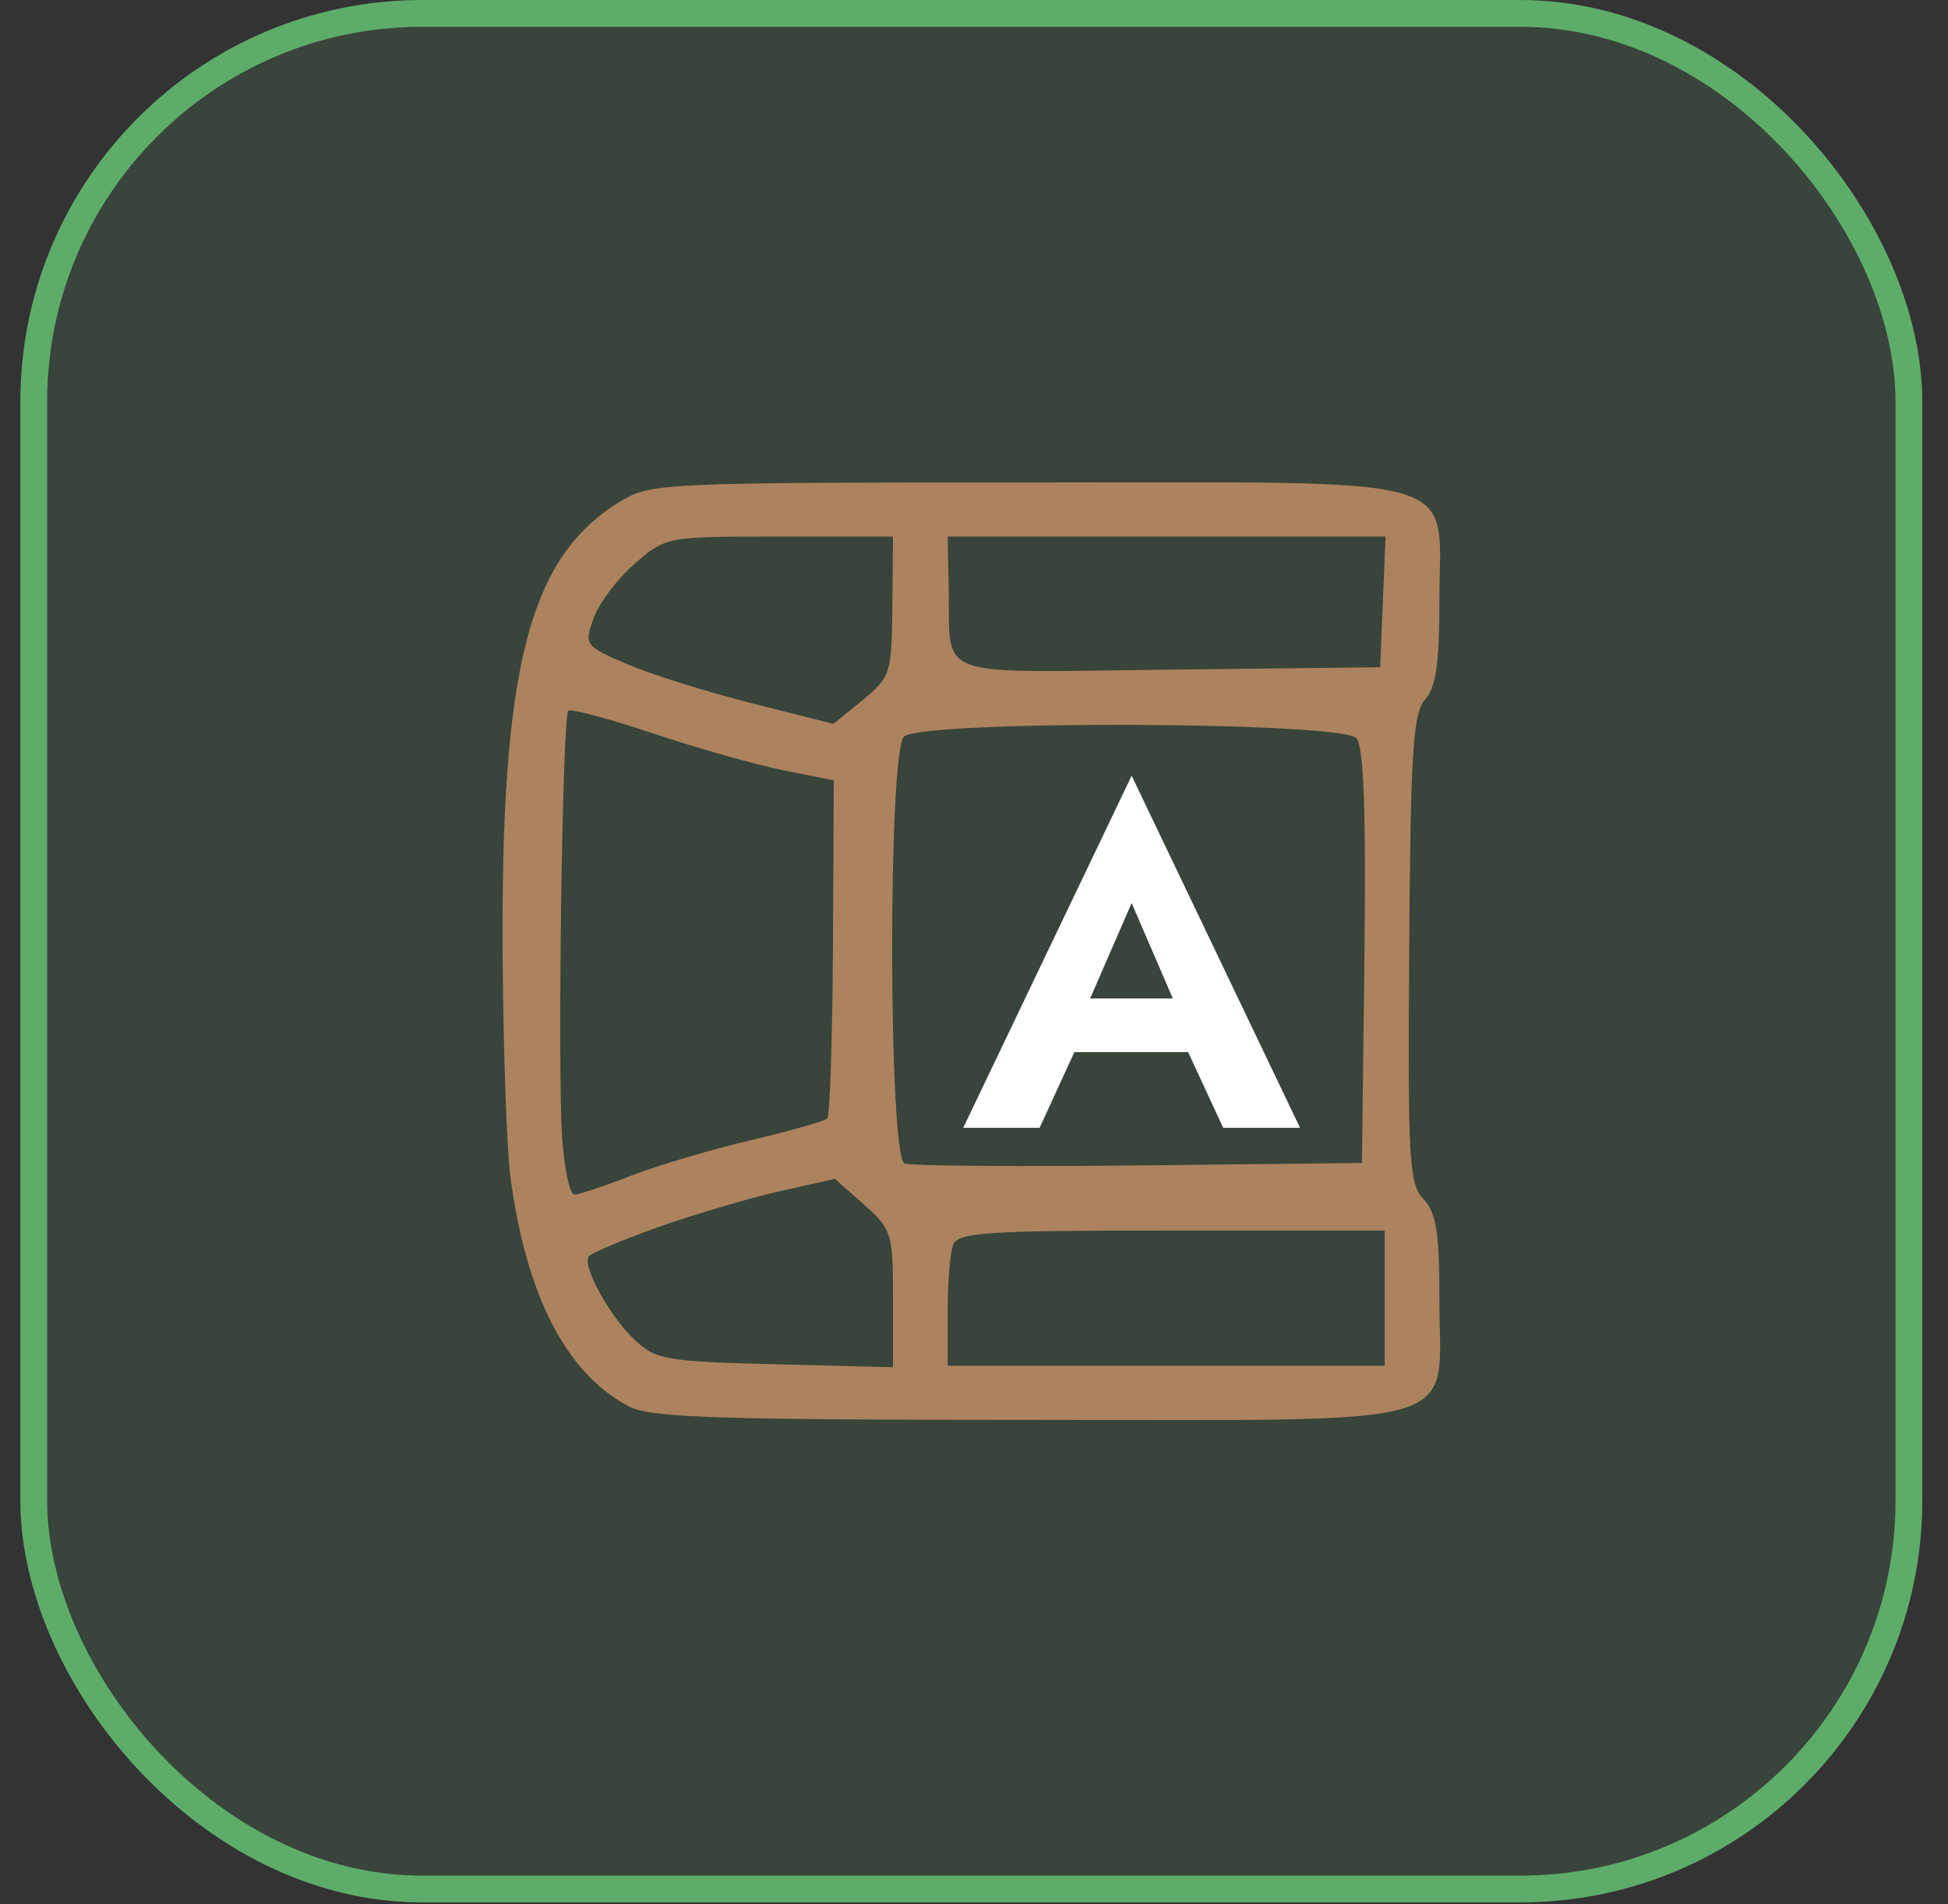
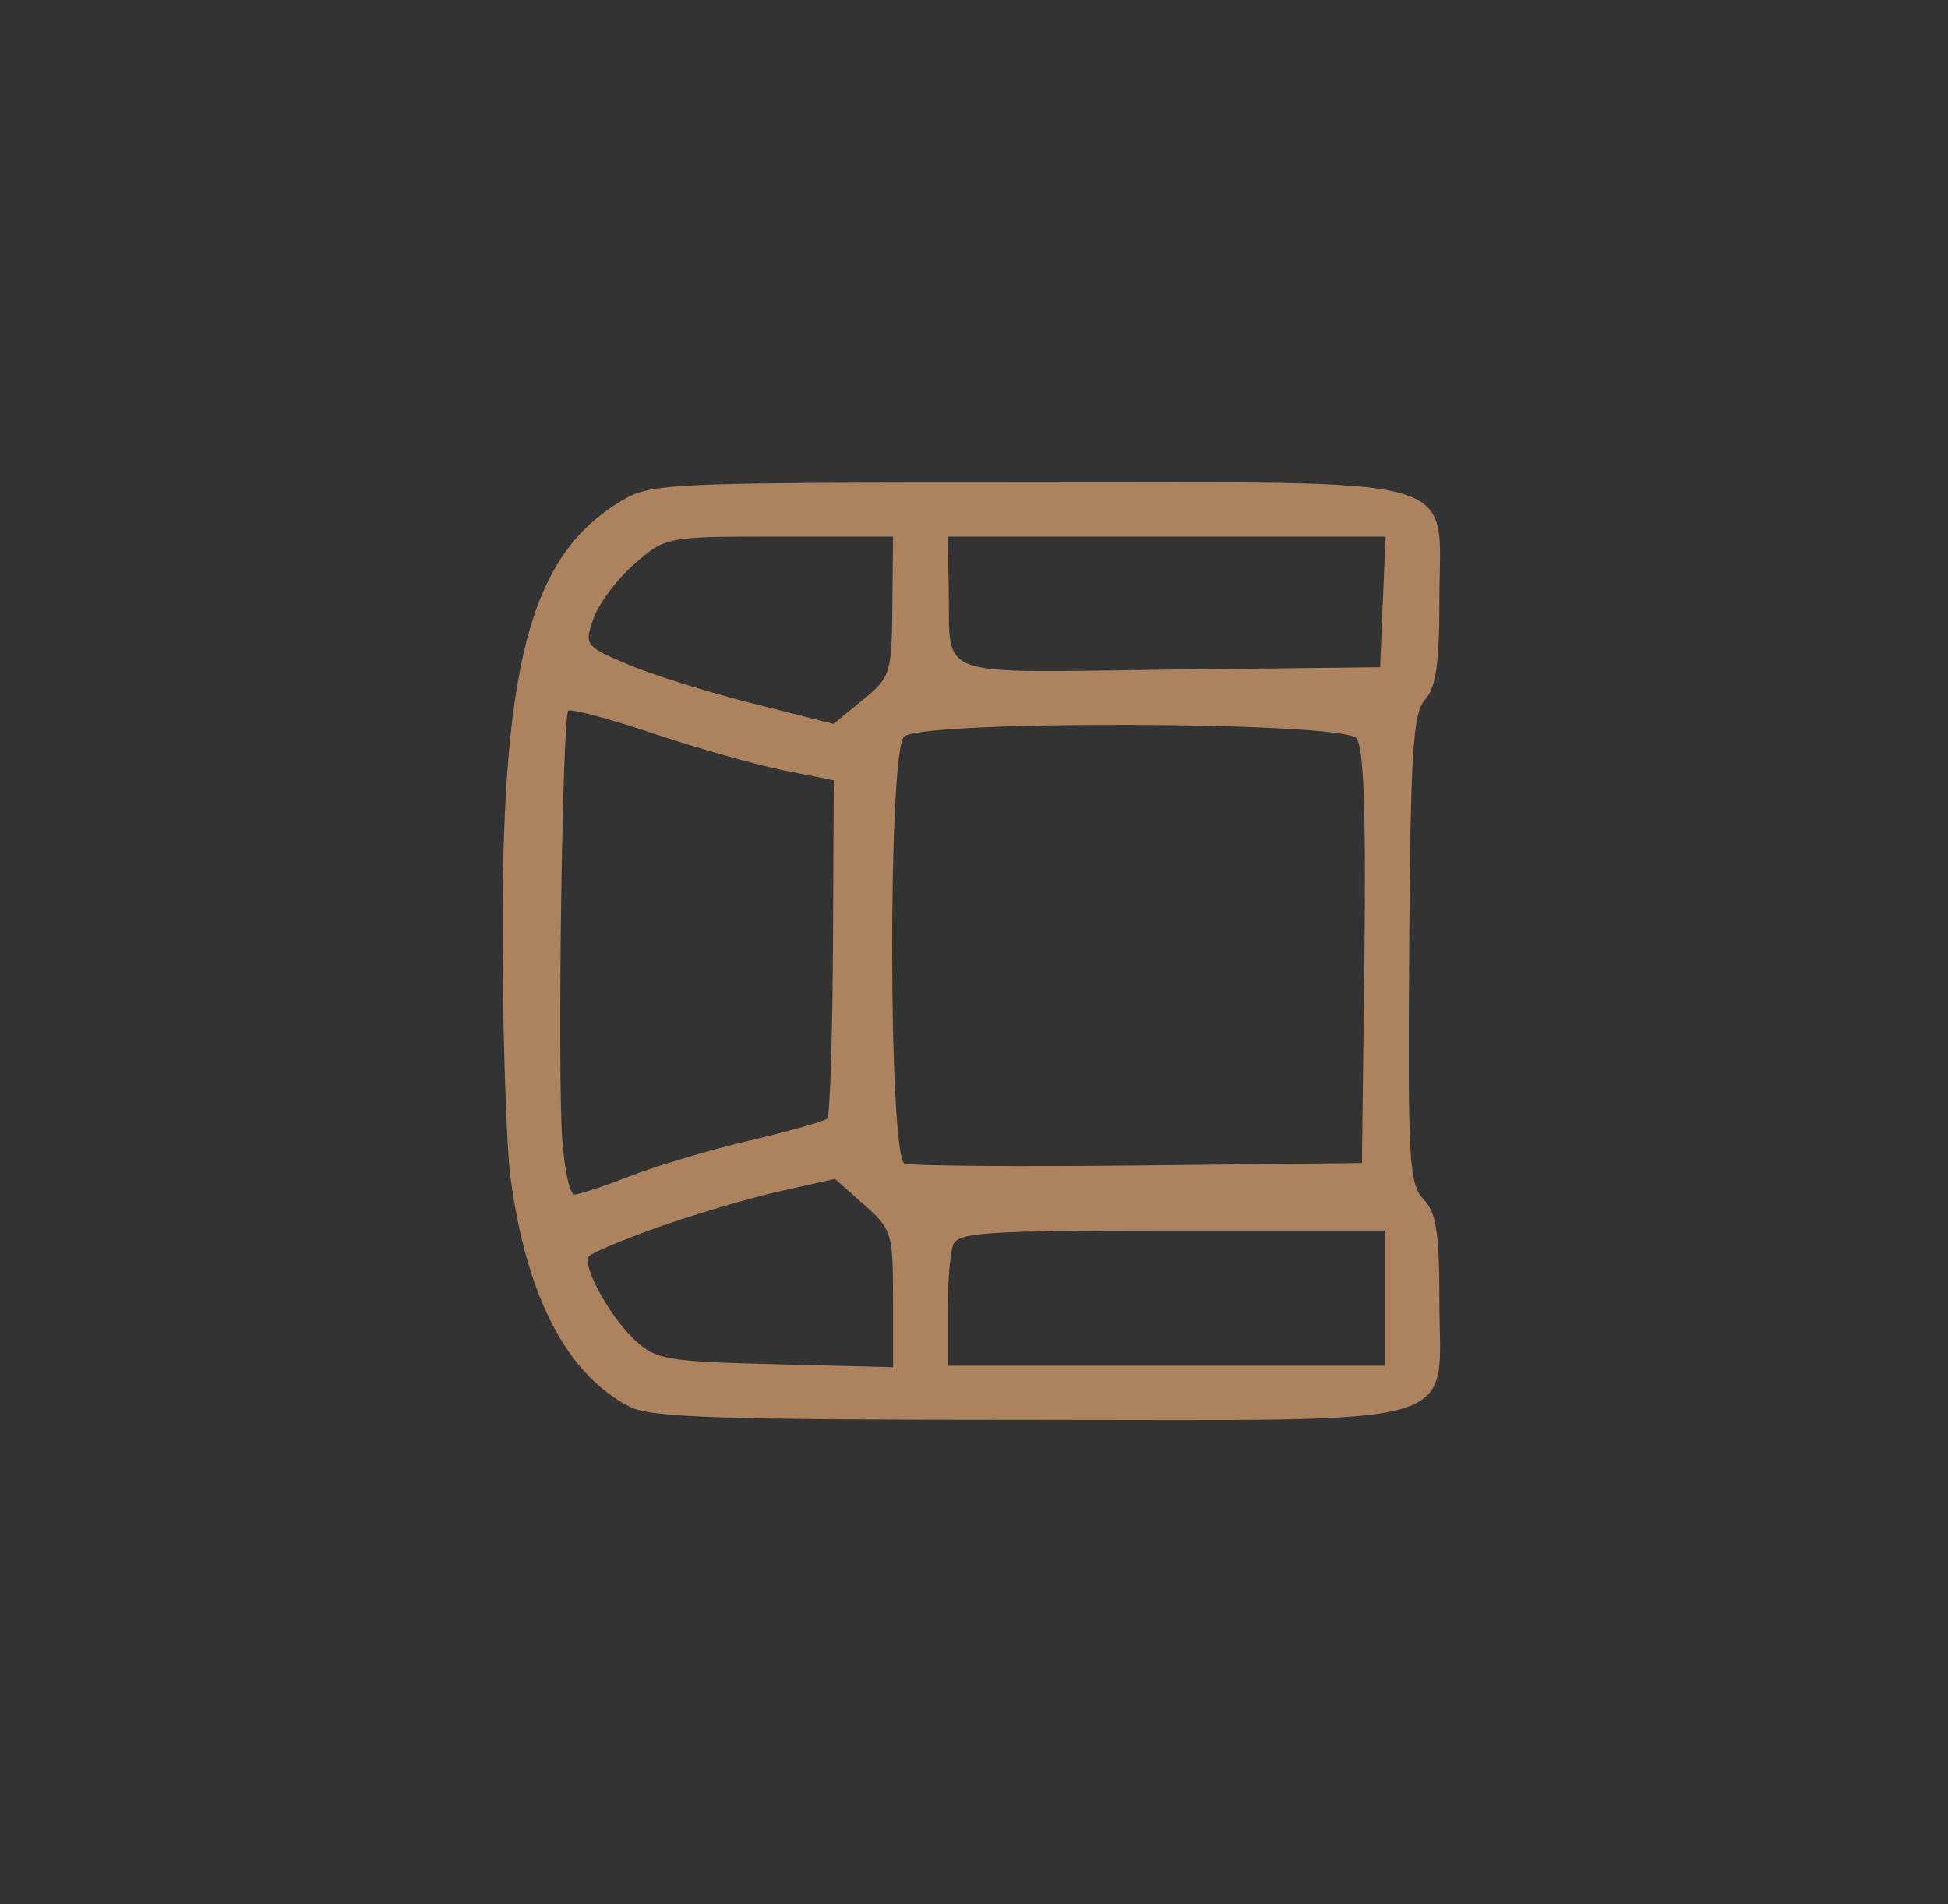
<svg xmlns="http://www.w3.org/2000/svg" width="44" height="43" viewBox="0 0 44 43" fill="none">
  <rect x="0" y="0" width="44" height="43" fill="#333333" stroke="none" />
-   <rect x="0.762" y="0.303" width="42.355" height="42.355" rx="8.773" fill="#5EAC6A" fill-opacity="0.15" stroke="#5EAC6A" stroke-width="0.605" />
  <path fill-rule="evenodd" clip-rule="evenodd" d="M23.204 10.896C14.98 10.896 14.697 10.909 14.02 11.319C11.949 12.569 11.306 15.055 11.354 21.647C11.368 23.738 11.447 25.953 11.528 26.569C11.884 29.271 12.802 31.04 14.227 31.77C14.703 32.013 16.276 32.064 23.246 32.064C33.336 32.064 32.512 32.305 32.512 29.352C32.512 27.823 32.442 27.381 32.152 27.078C31.826 26.738 31.797 26.204 31.83 21.426C31.861 16.955 31.917 16.096 32.19 15.796C32.434 15.529 32.512 14.986 32.512 13.576C32.511 10.659 33.333 10.896 23.204 10.896ZM31.277 27.789V29.316V30.842H26.341H21.405V29.637C21.405 28.974 21.461 28.287 21.529 28.111C21.639 27.83 22.268 27.788 26.465 27.788H31.277V27.789ZM19.515 27.203C20.144 27.76 20.171 27.848 20.171 29.329V30.875L17.513 30.808C15.053 30.747 14.817 30.705 14.34 30.262C13.784 29.745 13.153 28.606 13.295 28.378C13.342 28.302 14.054 28.001 14.875 27.709C15.696 27.419 16.928 27.055 17.613 26.901L18.859 26.622L19.515 27.203ZM12.974 26.976C12.87 26.976 12.747 26.402 12.698 25.704C12.589 24.12 12.702 16.184 12.836 16.051C12.89 15.998 13.753 16.228 14.753 16.563C15.753 16.898 17.081 17.272 17.702 17.397L18.833 17.622L18.814 21.385C18.803 23.455 18.745 25.198 18.686 25.258C18.625 25.318 17.841 25.54 16.945 25.752C16.048 25.963 14.83 26.326 14.238 26.556C13.646 26.787 13.078 26.976 12.974 26.976ZM30.639 16.671C30.804 16.868 30.856 18.343 30.819 21.607L30.763 26.263L25.728 26.318C22.959 26.348 20.575 26.328 20.432 26.274C20.067 26.135 20.053 16.997 20.418 16.637C20.799 16.258 30.321 16.291 30.639 16.671ZM26.35 12.117H31.296L31.235 13.592L31.174 15.068L26.409 15.122C20.993 15.184 21.471 15.361 21.429 13.287L21.405 12.117H26.35ZM20.171 12.117L20.156 13.694C20.141 15.212 20.117 15.291 19.484 15.809L18.826 16.347L16.978 15.88C15.962 15.623 14.694 15.225 14.161 14.996C13.211 14.588 13.195 14.567 13.407 13.964C13.526 13.626 13.943 13.071 14.332 12.733C15.04 12.118 15.045 12.117 17.605 12.117H20.171Z" fill="#AC835E" />
-   <path d="M24.436 22.977L24.468 23.322L23.482 25.468H21.757L25.561 17.517L29.364 25.468H27.628L26.664 23.386L26.686 23L25.561 20.393L24.436 22.977ZM23.783 22.548H27.383L27.565 23.759H23.601L23.783 22.548Z" fill="white" />
</svg>